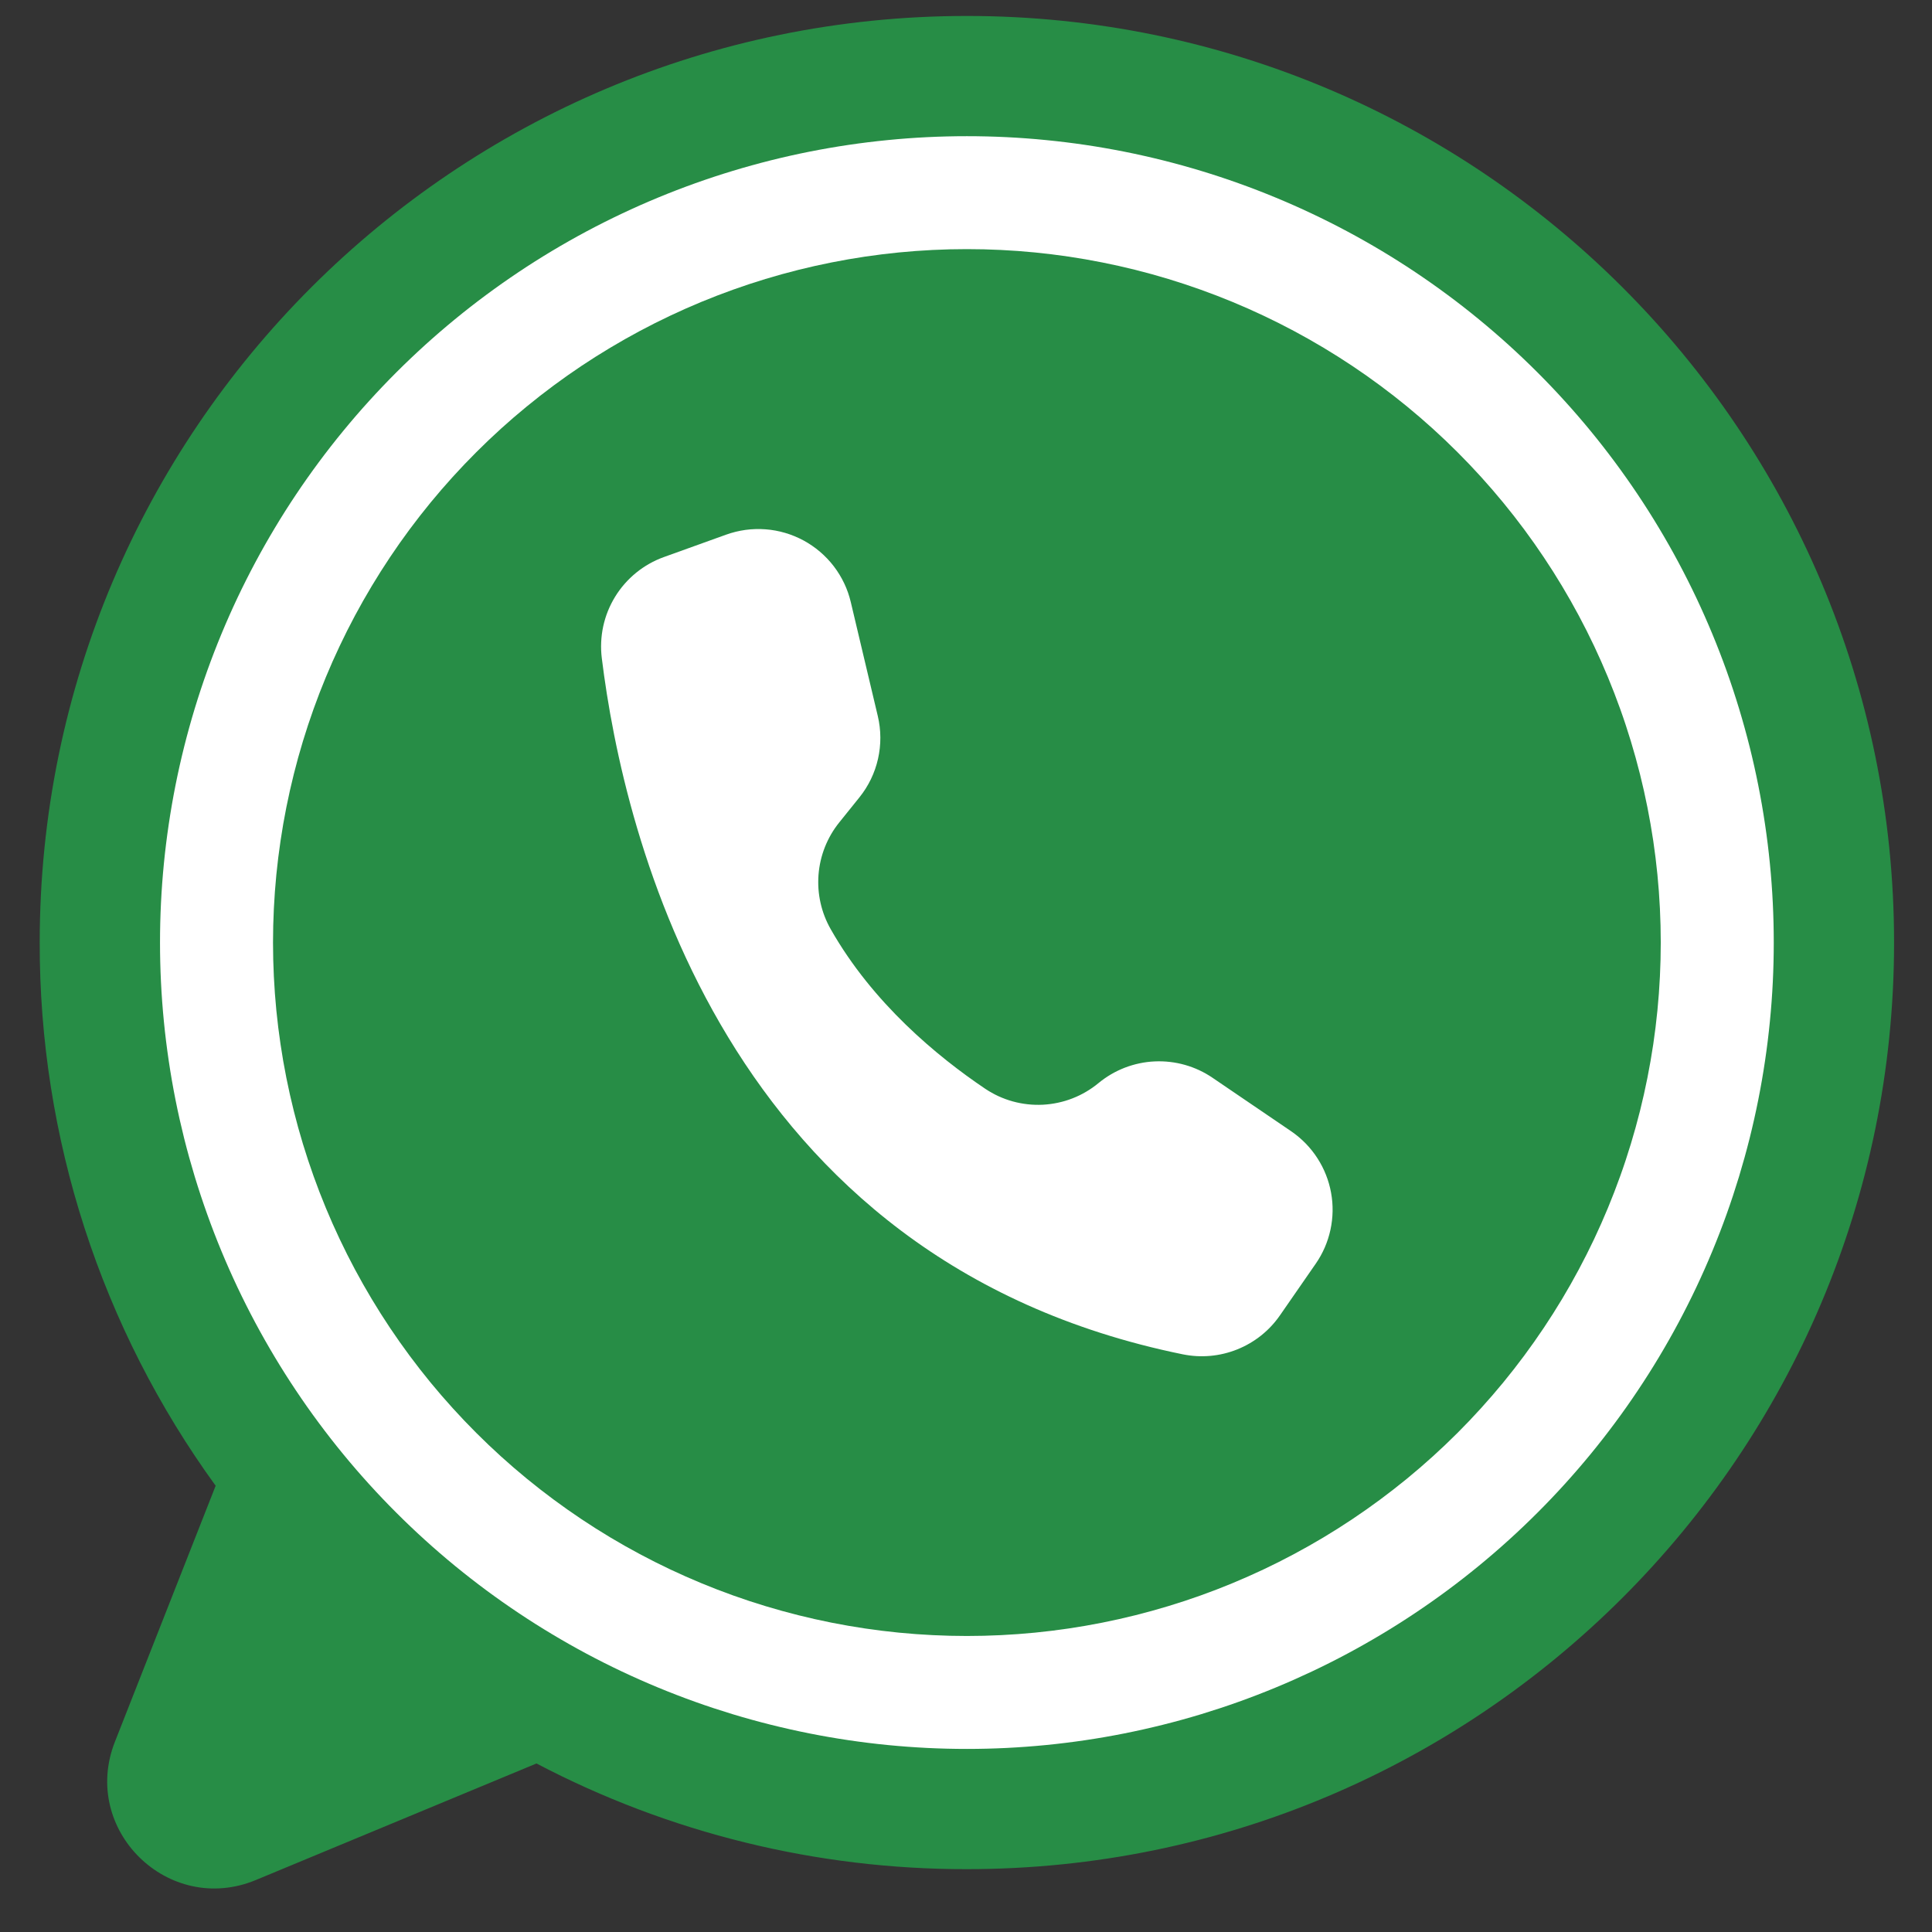
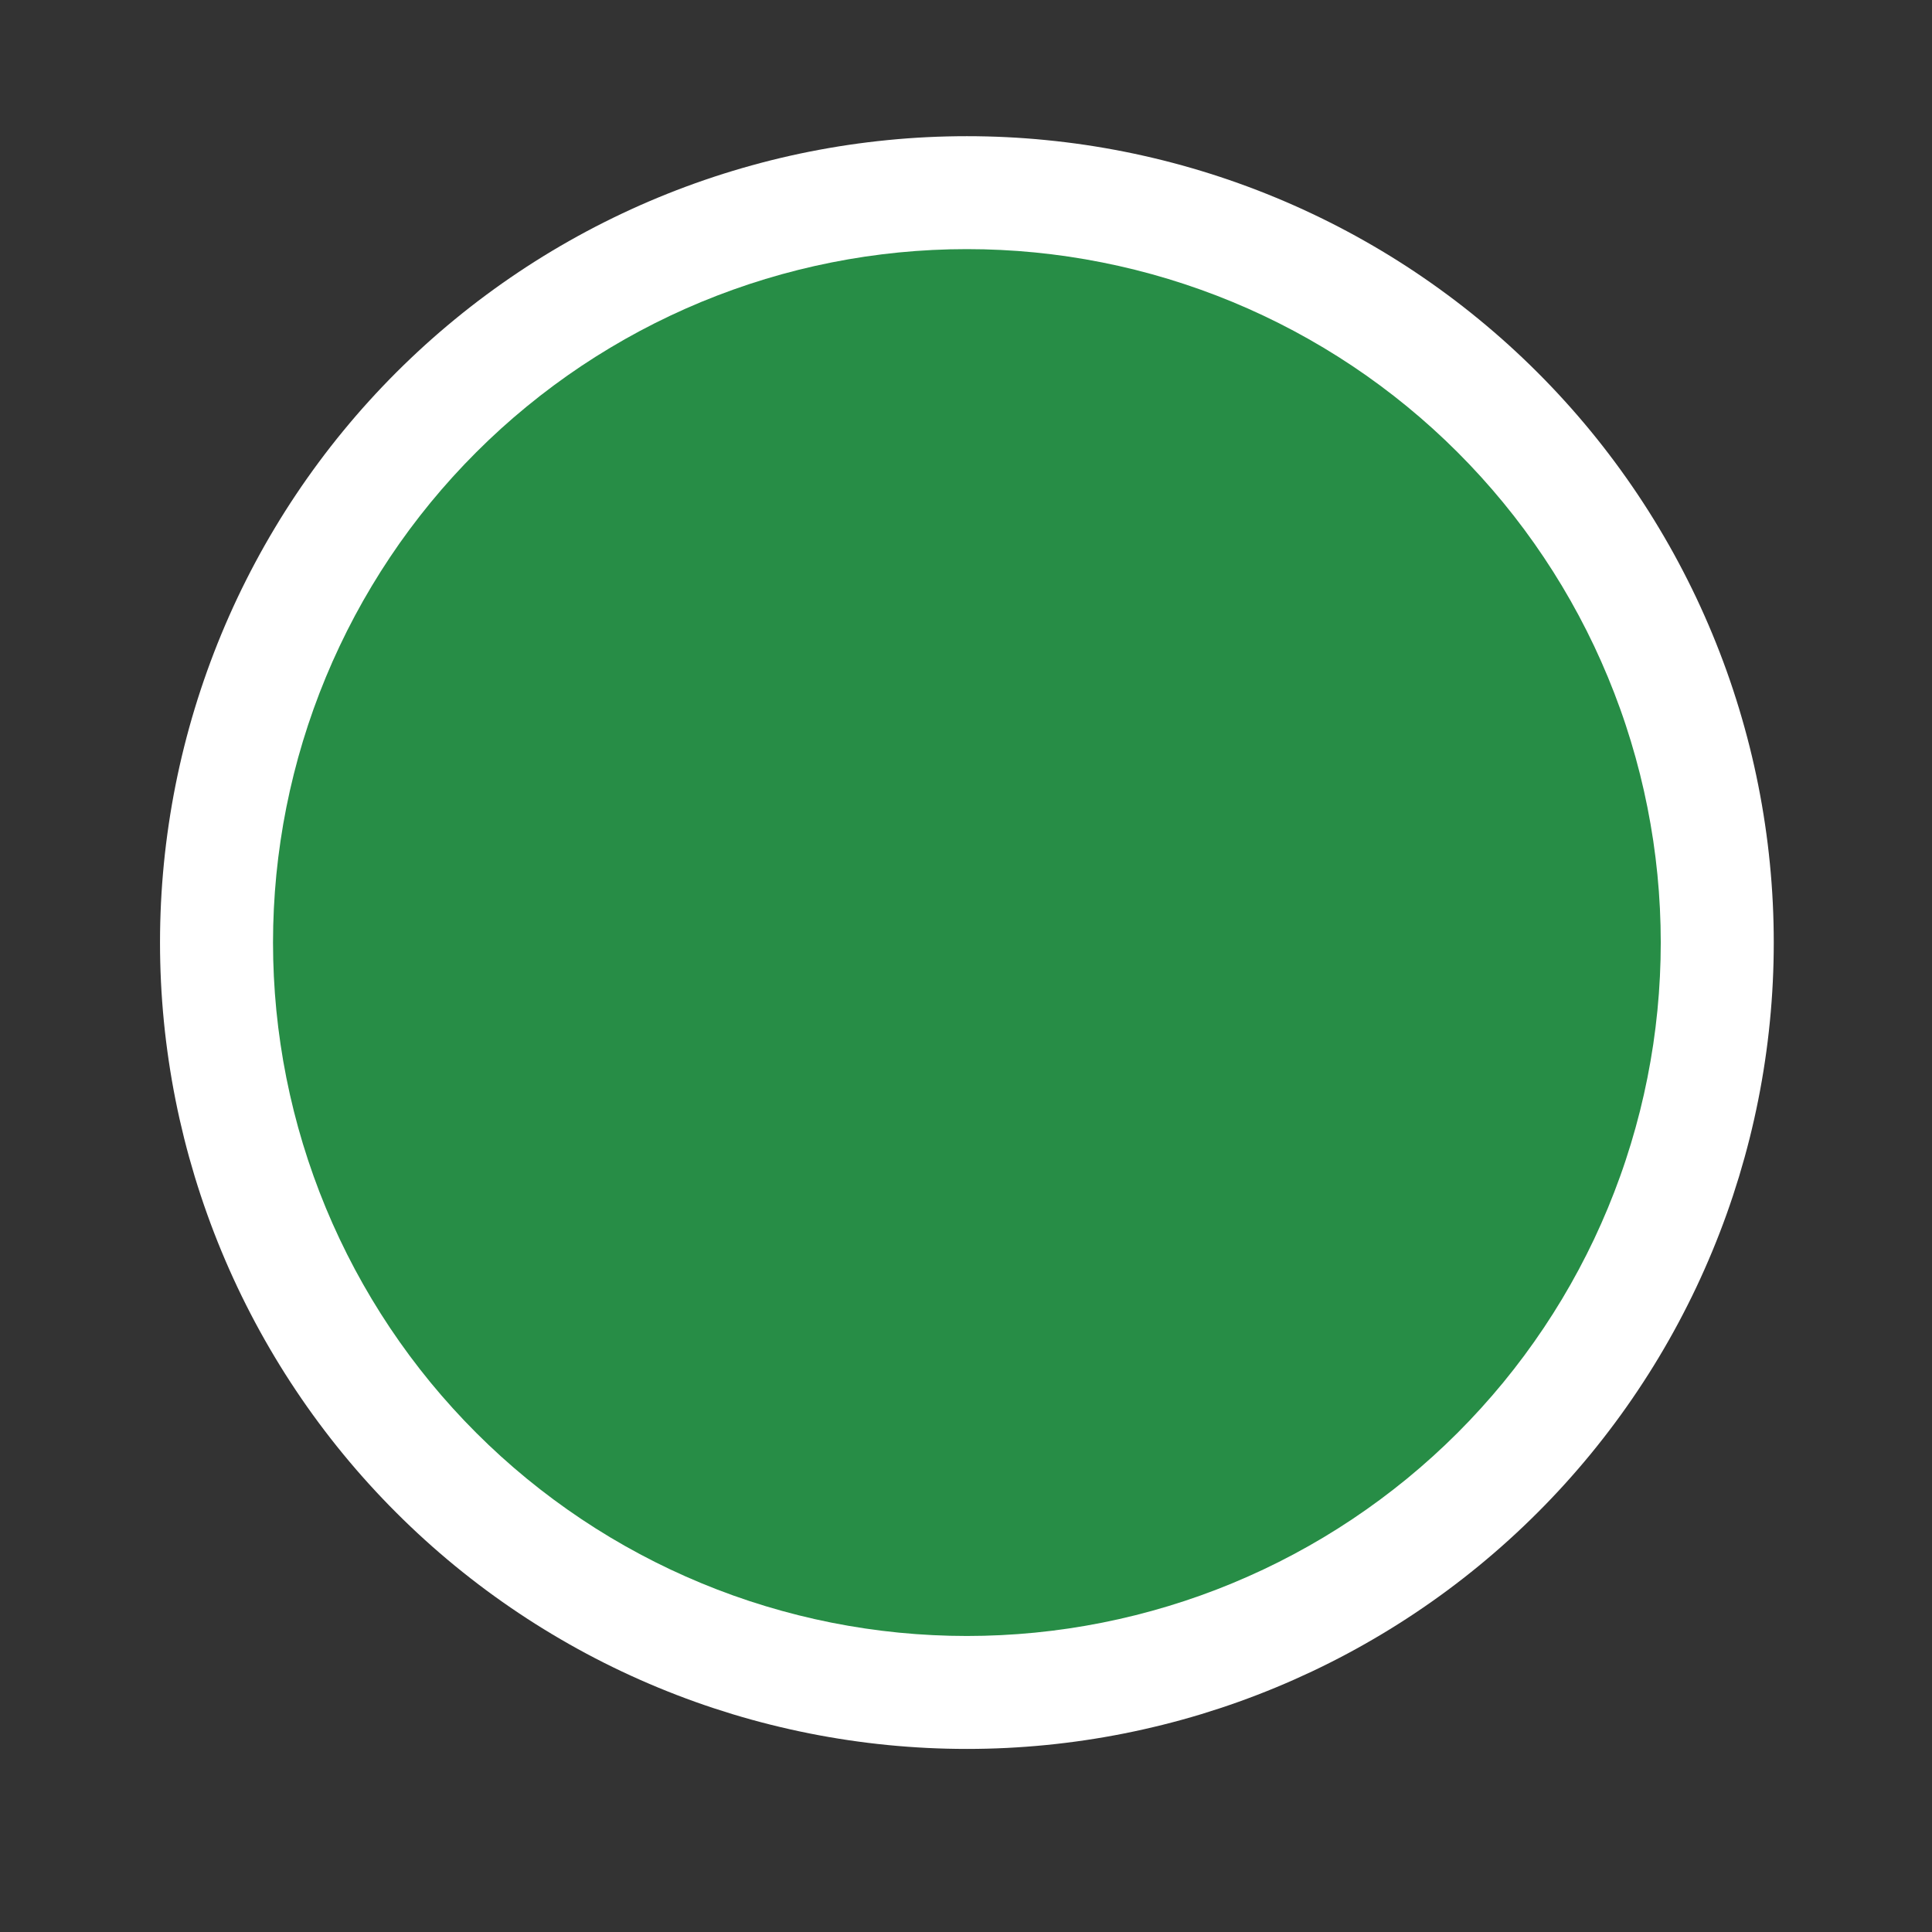
<svg xmlns="http://www.w3.org/2000/svg" width="500" zoomAndPan="magnify" viewBox="0 0 375 375" height="500" preserveAspectRatio="xMidYMid meet" version="1.2">
  <rect x="0" y="0" width="375" height="375" fill="#333333" stroke="none" />
  <defs>
    <clipPath id="a3a9e75d70">
      <path d="M 7.648 3.039 L 367.648 3.039 L 367.648 367 L 7.648 367 Z M 7.648 3.039 " />
    </clipPath>
  </defs>
  <g id="bc67ce5556">
    <g clip-rule="nonzero" clip-path="url(#a3a9e75d70)">
-       <path style=" stroke:none;fill-rule:nonzero;fill:#278d46;fill-opacity:1;" d="M 367.637 182.949 C 367.637 282.277 287.062 362.801 187.672 362.801 C 180.426 362.812 173.203 362.383 166.004 361.52 C 158.809 360.656 151.691 359.359 144.652 357.629 C 137.613 355.902 130.703 353.754 123.926 351.188 C 117.148 348.621 110.551 345.656 104.133 342.289 C 104.062 342.32 103.988 342.352 103.918 342.379 L 49.672 364.906 C 32.695 371.957 15.578 355.172 22.305 338.078 L 41.859 288.383 C 36.332 280.77 31.434 272.77 27.164 264.383 C 22.898 255.996 19.316 247.324 16.414 238.375 C 13.516 229.422 11.336 220.301 9.875 211.004 C 8.414 201.711 7.691 192.355 7.707 182.949 C 7.707 83.621 88.281 3.098 187.672 3.098 C 287.062 3.098 367.637 83.621 367.637 182.949 Z M 367.637 182.949 " />
-     </g>
+       </g>
    <path style=" stroke:none;fill-rule:nonzero;fill:#ffffff;fill-opacity:1;" d="M 344.285 182.949 C 344.285 185.508 344.223 188.07 344.098 190.629 C 343.973 193.188 343.785 195.742 343.531 198.289 C 343.281 200.84 342.969 203.379 342.59 205.914 C 342.215 208.449 341.777 210.973 341.277 213.484 C 340.777 215.996 340.215 218.492 339.594 220.98 C 338.969 223.465 338.285 225.93 337.543 228.383 C 336.797 230.832 335.996 233.266 335.133 235.676 C 334.27 238.09 333.344 240.477 332.363 242.844 C 331.383 245.211 330.344 247.551 329.25 249.867 C 328.152 252.184 327 254.469 325.793 256.73 C 324.586 258.988 323.324 261.215 322.004 263.414 C 320.688 265.609 319.316 267.773 317.891 269.902 C 316.469 272.035 314.992 274.129 313.465 276.184 C 311.938 278.242 310.363 280.262 308.738 282.242 C 307.109 284.223 305.438 286.16 303.715 288.059 C 301.996 289.957 300.227 291.812 298.414 293.621 C 296.602 295.434 294.746 297.199 292.848 298.918 C 290.949 300.641 289.008 302.312 287.027 303.938 C 285.047 305.562 283.027 307.137 280.969 308.664 C 278.91 310.188 276.812 311.664 274.684 313.086 C 272.551 314.512 270.387 315.879 268.188 317.195 C 265.988 318.512 263.762 319.777 261.5 320.984 C 259.238 322.191 256.949 323.344 254.633 324.438 C 252.316 325.531 249.973 326.57 247.605 327.551 C 245.238 328.531 242.848 329.453 240.434 330.316 C 238.02 331.18 235.586 331.98 233.137 332.727 C 230.684 333.469 228.211 334.152 225.727 334.773 C 223.238 335.395 220.738 335.957 218.227 336.457 C 215.711 336.957 213.188 337.395 210.652 337.77 C 208.117 338.145 205.574 338.461 203.023 338.711 C 200.473 338.961 197.918 339.148 195.355 339.277 C 192.797 339.402 190.234 339.465 187.672 339.465 C 185.109 339.465 182.547 339.402 179.988 339.277 C 177.426 339.148 174.871 338.961 172.32 338.711 C 169.77 338.461 167.227 338.145 164.691 337.77 C 162.156 337.395 159.633 336.957 157.117 336.457 C 154.605 335.957 152.105 335.395 149.617 334.773 C 147.133 334.152 144.664 333.469 142.211 332.727 C 139.758 331.98 137.324 331.18 134.91 330.316 C 132.496 329.453 130.105 328.531 127.738 327.551 C 125.371 326.57 123.027 325.531 120.711 324.438 C 118.395 323.344 116.105 322.191 113.844 320.984 C 111.586 319.777 109.355 318.512 107.156 317.195 C 104.957 315.879 102.793 314.512 100.664 313.086 C 98.531 311.664 96.438 310.188 94.379 308.664 C 92.32 307.137 90.297 305.562 88.316 303.938 C 86.336 302.312 84.395 300.641 82.496 298.918 C 80.598 297.199 78.742 295.434 76.93 293.621 C 75.117 291.812 73.352 289.957 71.629 288.059 C 69.906 286.16 68.234 284.223 66.609 282.242 C 64.98 280.262 63.406 278.242 61.879 276.184 C 60.352 274.129 58.875 272.035 57.453 269.902 C 56.027 267.773 54.656 265.609 53.34 263.414 C 52.023 261.215 50.758 258.988 49.551 256.73 C 48.344 254.469 47.191 252.184 46.094 249.867 C 45 247.551 43.961 245.211 42.98 242.844 C 42 240.477 41.078 238.09 40.215 235.676 C 39.352 233.266 38.547 230.832 37.801 228.383 C 37.059 225.93 36.375 223.465 35.75 220.98 C 35.129 218.492 34.566 215.996 34.066 213.484 C 33.566 210.973 33.129 208.449 32.754 205.914 C 32.379 203.379 32.062 200.84 31.812 198.289 C 31.562 195.742 31.371 193.188 31.246 190.629 C 31.121 188.07 31.059 185.508 31.059 182.949 C 31.059 180.387 31.121 177.828 31.246 175.27 C 31.371 172.711 31.562 170.156 31.812 167.605 C 32.062 165.059 32.379 162.516 32.754 159.984 C 33.129 157.449 33.566 154.926 34.066 152.414 C 34.566 149.902 35.129 147.402 35.75 144.918 C 36.375 142.434 37.059 139.965 37.801 137.516 C 38.547 135.062 39.352 132.633 40.215 130.219 C 41.078 127.809 42 125.418 42.98 123.051 C 43.961 120.688 45 118.344 46.094 116.027 C 47.191 113.715 48.344 111.426 49.551 109.168 C 50.758 106.906 52.023 104.68 53.34 102.484 C 54.656 100.285 56.027 98.121 57.453 95.992 C 58.875 93.863 60.352 91.77 61.879 89.711 C 63.406 87.652 64.98 85.637 66.609 83.656 C 68.234 81.676 69.906 79.734 71.629 77.84 C 73.352 75.941 75.117 74.086 76.93 72.273 C 78.742 70.465 80.598 68.699 82.496 66.977 C 84.395 65.258 86.336 63.586 88.316 61.961 C 90.297 60.336 92.32 58.758 94.379 57.234 C 96.438 55.707 98.531 54.234 100.664 52.809 C 102.793 51.387 104.957 50.016 107.156 48.699 C 109.355 47.383 111.586 46.121 113.844 44.914 C 116.105 43.707 118.395 42.555 120.711 41.461 C 123.027 40.363 125.371 39.328 127.738 38.348 C 130.105 37.367 132.496 36.445 134.91 35.582 C 137.324 34.719 139.758 33.914 142.211 33.172 C 144.664 32.43 147.133 31.746 149.617 31.121 C 152.105 30.5 154.605 29.938 157.117 29.438 C 159.633 28.941 162.156 28.5 164.691 28.125 C 167.227 27.75 169.77 27.438 172.32 27.188 C 174.871 26.934 177.426 26.746 179.988 26.621 C 182.547 26.496 185.109 26.434 187.672 26.434 C 190.234 26.434 192.797 26.496 195.355 26.621 C 197.918 26.746 200.473 26.934 203.023 27.188 C 205.574 27.438 208.117 27.75 210.652 28.125 C 213.188 28.5 215.711 28.941 218.227 29.438 C 220.738 29.938 223.238 30.5 225.727 31.121 C 228.211 31.746 230.684 32.43 233.137 33.172 C 235.586 33.914 238.02 34.719 240.434 35.582 C 242.848 36.445 245.238 37.367 247.605 38.348 C 249.973 39.328 252.316 40.363 254.633 41.461 C 256.949 42.555 259.238 43.707 261.5 44.914 C 263.762 46.121 265.988 47.383 268.188 48.699 C 270.387 50.016 272.551 51.387 274.684 52.809 C 276.812 54.234 278.91 55.707 280.969 57.234 C 283.027 58.758 285.047 60.336 287.027 61.961 C 289.008 63.586 290.949 65.258 292.848 66.977 C 294.746 68.699 296.602 70.465 298.414 72.273 C 300.227 74.086 301.996 75.941 303.715 77.84 C 305.438 79.734 307.109 81.676 308.738 83.656 C 310.363 85.637 311.938 87.652 313.465 89.711 C 314.992 91.77 316.469 93.863 317.891 95.992 C 319.316 98.121 320.688 100.285 322.004 102.484 C 323.324 104.68 324.586 106.906 325.793 109.168 C 327 111.426 328.152 113.715 329.25 116.027 C 330.344 118.344 331.383 120.688 332.363 123.051 C 333.344 125.418 334.27 127.809 335.133 130.219 C 335.996 132.633 336.797 135.062 337.543 137.516 C 338.285 139.965 338.969 142.434 339.594 144.918 C 340.215 147.402 340.777 149.902 341.277 152.414 C 341.777 154.926 342.215 157.449 342.59 159.984 C 342.969 162.516 343.281 165.059 343.531 167.605 C 343.785 170.156 343.973 172.711 344.098 175.27 C 344.223 177.828 344.285 180.387 344.285 182.949 Z M 344.285 182.949 " />
    <path style=" stroke:none;fill-rule:nonzero;fill:#278d46;fill-opacity:1;" d="M 322.352 182.949 C 322.352 185.152 322.297 187.352 322.188 189.551 C 322.082 191.754 321.918 193.949 321.703 196.141 C 321.488 198.332 321.215 200.52 320.895 202.699 C 320.57 204.875 320.191 207.047 319.762 209.207 C 319.332 211.367 318.852 213.516 318.316 215.652 C 317.777 217.789 317.191 219.91 316.551 222.02 C 315.91 224.125 315.223 226.219 314.477 228.293 C 313.734 230.367 312.941 232.422 312.098 234.457 C 311.254 236.492 310.363 238.504 309.422 240.496 C 308.477 242.484 307.488 244.453 306.449 246.395 C 305.41 248.34 304.324 250.254 303.191 252.145 C 302.059 254.031 300.879 255.895 299.652 257.727 C 298.43 259.555 297.16 261.355 295.848 263.125 C 294.535 264.895 293.18 266.633 291.781 268.336 C 290.383 270.035 288.941 271.703 287.461 273.336 C 285.984 274.969 284.465 276.562 282.906 278.121 C 281.348 279.68 279.75 281.195 278.117 282.676 C 276.484 284.156 274.816 285.594 273.113 286.992 C 271.406 288.387 269.672 289.742 267.898 291.055 C 266.129 292.367 264.328 293.637 262.496 294.859 C 260.664 296.082 258.801 297.262 256.91 298.395 C 255.02 299.527 253.102 300.613 251.16 301.648 C 249.215 302.688 247.246 303.68 245.254 304.621 C 243.262 305.562 241.246 306.453 239.211 307.297 C 237.176 308.141 235.121 308.934 233.043 309.676 C 230.969 310.418 228.875 311.109 226.766 311.746 C 224.66 312.387 222.535 312.973 220.398 313.508 C 218.258 314.043 216.109 314.527 213.945 314.957 C 211.785 315.387 209.613 315.762 207.434 316.086 C 205.254 316.41 203.066 316.68 200.875 316.895 C 198.68 317.109 196.48 317.273 194.281 317.379 C 192.078 317.488 189.875 317.543 187.672 317.543 C 185.469 317.543 183.266 317.488 181.062 317.379 C 178.863 317.273 176.664 317.109 174.473 316.895 C 172.277 316.68 170.09 316.41 167.91 316.086 C 165.73 315.762 163.559 315.387 161.398 314.957 C 159.234 314.527 157.086 314.043 154.949 313.508 C 152.809 312.973 150.688 312.387 148.578 311.746 C 146.469 311.109 144.375 310.418 142.301 309.676 C 140.227 308.934 138.168 308.141 136.133 307.297 C 134.098 306.453 132.082 305.562 130.09 304.621 C 128.098 303.68 126.129 302.688 124.184 301.648 C 122.242 300.613 120.324 299.527 118.434 298.395 C 116.543 297.262 114.68 296.082 112.848 294.859 C 111.016 293.637 109.215 292.367 107.445 291.055 C 105.676 289.742 103.938 288.391 102.234 286.992 C 100.531 285.594 98.859 284.156 97.227 282.676 C 95.594 281.195 94 279.68 92.441 278.121 C 90.883 276.562 89.363 274.969 87.883 273.336 C 86.402 271.703 84.961 270.035 83.562 268.336 C 82.168 266.633 80.809 264.895 79.496 263.125 C 78.184 261.355 76.914 259.555 75.691 257.727 C 74.465 255.895 73.289 254.031 72.156 252.145 C 71.023 250.254 69.934 248.34 68.895 246.395 C 67.855 244.453 66.867 242.484 65.926 240.496 C 64.98 238.504 64.09 236.492 63.246 234.457 C 62.402 232.422 61.609 230.367 60.867 228.293 C 60.125 226.219 59.434 224.125 58.793 222.02 C 58.152 219.91 57.566 217.789 57.031 215.652 C 56.496 213.516 56.012 211.367 55.582 209.207 C 55.152 207.047 54.773 204.875 54.453 202.699 C 54.129 200.52 53.859 198.332 53.641 196.141 C 53.426 193.949 53.266 191.754 53.156 189.551 C 53.047 187.352 52.992 185.152 52.992 182.949 C 52.992 180.746 53.047 178.543 53.156 176.344 C 53.266 174.145 53.426 171.949 53.641 169.754 C 53.859 167.562 54.129 165.379 54.453 163.199 C 54.773 161.02 55.152 158.852 55.582 156.691 C 56.012 154.531 56.496 152.383 57.031 150.246 C 57.566 148.109 58.152 145.984 58.793 143.879 C 59.434 141.77 60.125 139.68 60.867 137.605 C 61.609 135.531 62.402 133.477 63.246 131.441 C 64.09 129.406 64.98 127.395 65.926 125.402 C 66.867 123.41 67.855 121.445 68.895 119.5 C 69.934 117.559 71.023 115.641 72.156 113.754 C 73.289 111.863 74.465 110.004 75.691 108.172 C 76.914 106.34 78.184 104.539 79.496 102.77 C 80.809 101 82.168 99.266 83.562 97.562 C 84.961 95.859 86.402 94.191 87.883 92.559 C 89.363 90.93 90.883 89.332 92.441 87.777 C 94 86.219 95.594 84.699 97.227 83.219 C 98.859 81.742 100.531 80.301 102.234 78.906 C 103.938 77.508 105.676 76.152 107.445 74.84 C 109.215 73.527 111.016 72.262 112.848 71.035 C 114.68 69.812 116.543 68.637 118.434 67.504 C 120.324 66.371 122.242 65.285 124.184 64.246 C 126.129 63.207 128.098 62.219 130.09 61.277 C 132.082 60.336 134.098 59.441 136.133 58.598 C 138.168 57.758 140.227 56.965 142.301 56.223 C 144.375 55.48 146.469 54.789 148.578 54.148 C 150.688 53.512 152.809 52.922 154.949 52.387 C 157.086 51.852 159.234 51.371 161.398 50.941 C 163.559 50.512 165.73 50.133 167.91 49.809 C 170.09 49.488 172.277 49.219 174.473 49 C 176.664 48.785 178.863 48.625 181.062 48.516 C 183.266 48.406 185.469 48.355 187.672 48.355 C 189.875 48.355 192.078 48.406 194.281 48.516 C 196.48 48.625 198.68 48.785 200.875 49 C 203.066 49.219 205.254 49.488 207.434 49.809 C 209.613 50.133 211.785 50.512 213.945 50.941 C 216.109 51.371 218.258 51.852 220.398 52.387 C 222.535 52.922 224.66 53.512 226.766 54.148 C 228.875 54.789 230.969 55.48 233.043 56.223 C 235.121 56.965 237.176 57.758 239.211 58.598 C 241.246 59.441 243.262 60.336 245.254 61.277 C 247.246 62.219 249.215 63.207 251.16 64.246 C 253.102 65.285 255.02 66.371 256.91 67.504 C 258.801 68.637 260.664 69.812 262.496 71.035 C 264.328 72.262 266.129 73.527 267.898 74.84 C 269.672 76.152 271.406 77.508 273.113 78.906 C 274.816 80.301 276.484 81.742 278.117 83.219 C 279.75 84.699 281.348 86.219 282.906 87.777 C 284.465 89.332 285.984 90.93 287.461 92.559 C 288.941 94.191 290.383 95.859 291.781 97.562 C 293.18 99.266 294.535 101 295.848 102.77 C 297.16 104.539 298.43 106.34 299.652 108.172 C 300.879 110.004 302.059 111.863 303.191 113.754 C 304.324 115.641 305.41 117.559 306.449 119.5 C 307.488 121.445 308.477 123.41 309.422 125.402 C 310.363 127.395 311.254 129.406 312.098 131.441 C 312.941 133.477 313.734 135.531 314.477 137.605 C 315.223 139.68 315.91 141.77 316.551 143.879 C 317.191 145.984 317.777 148.109 318.316 150.246 C 318.852 152.383 319.332 154.531 319.762 156.691 C 320.191 158.852 320.57 161.02 320.895 163.199 C 321.215 165.379 321.488 167.562 321.703 169.754 C 321.918 171.949 322.082 174.145 322.188 176.344 C 322.297 178.543 322.352 180.746 322.352 182.949 Z M 322.352 182.949 " />
-     <path style=" stroke:none;fill-rule:nonzero;fill:#ffffff;fill-opacity:1;" d="M 170.379 138.98 L 165.137 116.867 C 164.988 116.238 164.805 115.617 164.594 115.008 C 164.379 114.395 164.133 113.797 163.855 113.215 C 163.574 112.629 163.27 112.059 162.93 111.508 C 162.594 110.957 162.227 110.422 161.836 109.91 C 161.441 109.395 161.02 108.902 160.574 108.434 C 160.129 107.965 159.66 107.52 159.168 107.102 C 158.676 106.68 158.164 106.285 157.629 105.922 C 157.098 105.555 156.543 105.215 155.977 104.91 C 155.406 104.602 154.82 104.324 154.223 104.078 C 153.625 103.828 153.016 103.617 152.395 103.434 C 151.773 103.25 151.145 103.102 150.508 102.984 C 149.871 102.867 149.227 102.785 148.582 102.738 C 147.938 102.688 147.289 102.676 146.645 102.695 C 145.996 102.711 145.352 102.766 144.711 102.852 C 144.07 102.941 143.434 103.062 142.805 103.215 C 142.176 103.371 141.559 103.555 140.949 103.773 L 128.859 108.125 C 127.883 108.477 126.941 108.906 126.039 109.418 C 125.133 109.93 124.277 110.512 123.473 111.168 C 122.668 111.824 121.922 112.543 121.238 113.324 C 120.551 114.105 119.938 114.938 119.395 115.824 C 118.852 116.707 118.387 117.633 117.996 118.598 C 117.609 119.559 117.309 120.551 117.086 121.562 C 116.867 122.578 116.734 123.605 116.688 124.645 C 116.641 125.68 116.68 126.715 116.809 127.746 C 121.02 161.949 140.41 244.691 229.582 262.875 C 230.465 263.051 231.352 263.168 232.25 263.219 C 233.145 263.266 234.043 263.25 234.938 263.172 C 235.832 263.09 236.715 262.945 237.59 262.734 C 238.461 262.523 239.316 262.254 240.148 261.918 C 240.98 261.582 241.789 261.191 242.562 260.738 C 243.34 260.285 244.078 259.781 244.781 259.223 C 245.484 258.66 246.141 258.055 246.754 257.398 C 247.367 256.742 247.93 256.043 248.441 255.305 L 255.379 245.289 C 255.723 244.793 256.043 244.281 256.336 243.754 C 256.629 243.227 256.895 242.688 257.137 242.133 C 257.375 241.578 257.59 241.016 257.773 240.441 C 257.957 239.867 258.113 239.281 258.242 238.691 C 258.367 238.102 258.469 237.508 258.535 236.91 C 258.605 236.309 258.645 235.707 258.656 235.105 C 258.664 234.5 258.645 233.898 258.598 233.297 C 258.547 232.695 258.469 232.098 258.359 231.504 C 258.254 230.91 258.113 230.324 257.949 229.742 C 257.785 229.164 257.59 228.59 257.367 228.031 C 257.145 227.469 256.898 226.918 256.621 226.383 C 256.344 225.848 256.043 225.324 255.715 224.816 C 255.391 224.309 255.039 223.82 254.664 223.348 C 254.289 222.875 253.891 222.422 253.469 221.984 C 253.051 221.551 252.609 221.141 252.148 220.75 C 251.688 220.359 251.211 219.992 250.715 219.648 L 250.598 219.566 L 235.352 209.195 C 234.531 208.637 233.672 208.148 232.773 207.727 C 231.875 207.309 230.945 206.965 229.992 206.695 C 229.039 206.426 228.066 206.234 227.082 206.121 C 226.098 206.008 225.109 205.973 224.117 206.02 C 223.129 206.062 222.148 206.188 221.176 206.395 C 220.207 206.598 219.258 206.879 218.332 207.234 C 217.406 207.594 216.516 208.02 215.66 208.52 C 214.805 209.023 213.992 209.59 213.227 210.219 C 212.469 210.848 211.664 211.41 210.812 211.91 C 209.965 212.41 209.078 212.84 208.16 213.195 C 207.242 213.555 206.301 213.836 205.336 214.039 C 204.371 214.246 203.398 214.375 202.414 214.426 C 201.43 214.473 200.445 214.445 199.465 214.336 C 198.484 214.227 197.52 214.043 196.57 213.781 C 195.621 213.516 194.699 213.18 193.801 212.77 C 192.906 212.355 192.047 211.875 191.23 211.328 C 181.957 205.082 169.402 194.727 161.25 180.371 C 160.793 179.57 160.398 178.742 160.066 177.883 C 159.73 177.023 159.465 176.145 159.266 175.246 C 159.062 174.348 158.93 173.438 158.863 172.52 C 158.801 171.598 158.805 170.68 158.875 169.762 C 158.949 168.844 159.09 167.934 159.297 167.035 C 159.504 166.141 159.777 165.262 160.117 164.406 C 160.457 163.551 160.859 162.723 161.32 161.926 C 161.785 161.129 162.305 160.371 162.883 159.652 L 166.805 154.777 C 167.684 153.684 168.43 152.508 169.043 151.242 C 169.652 149.98 170.113 148.664 170.422 147.293 C 170.73 145.926 170.883 144.539 170.875 143.133 C 170.867 141.73 170.703 140.348 170.379 138.98 Z M 170.379 138.98 " />
  </g>
</svg>